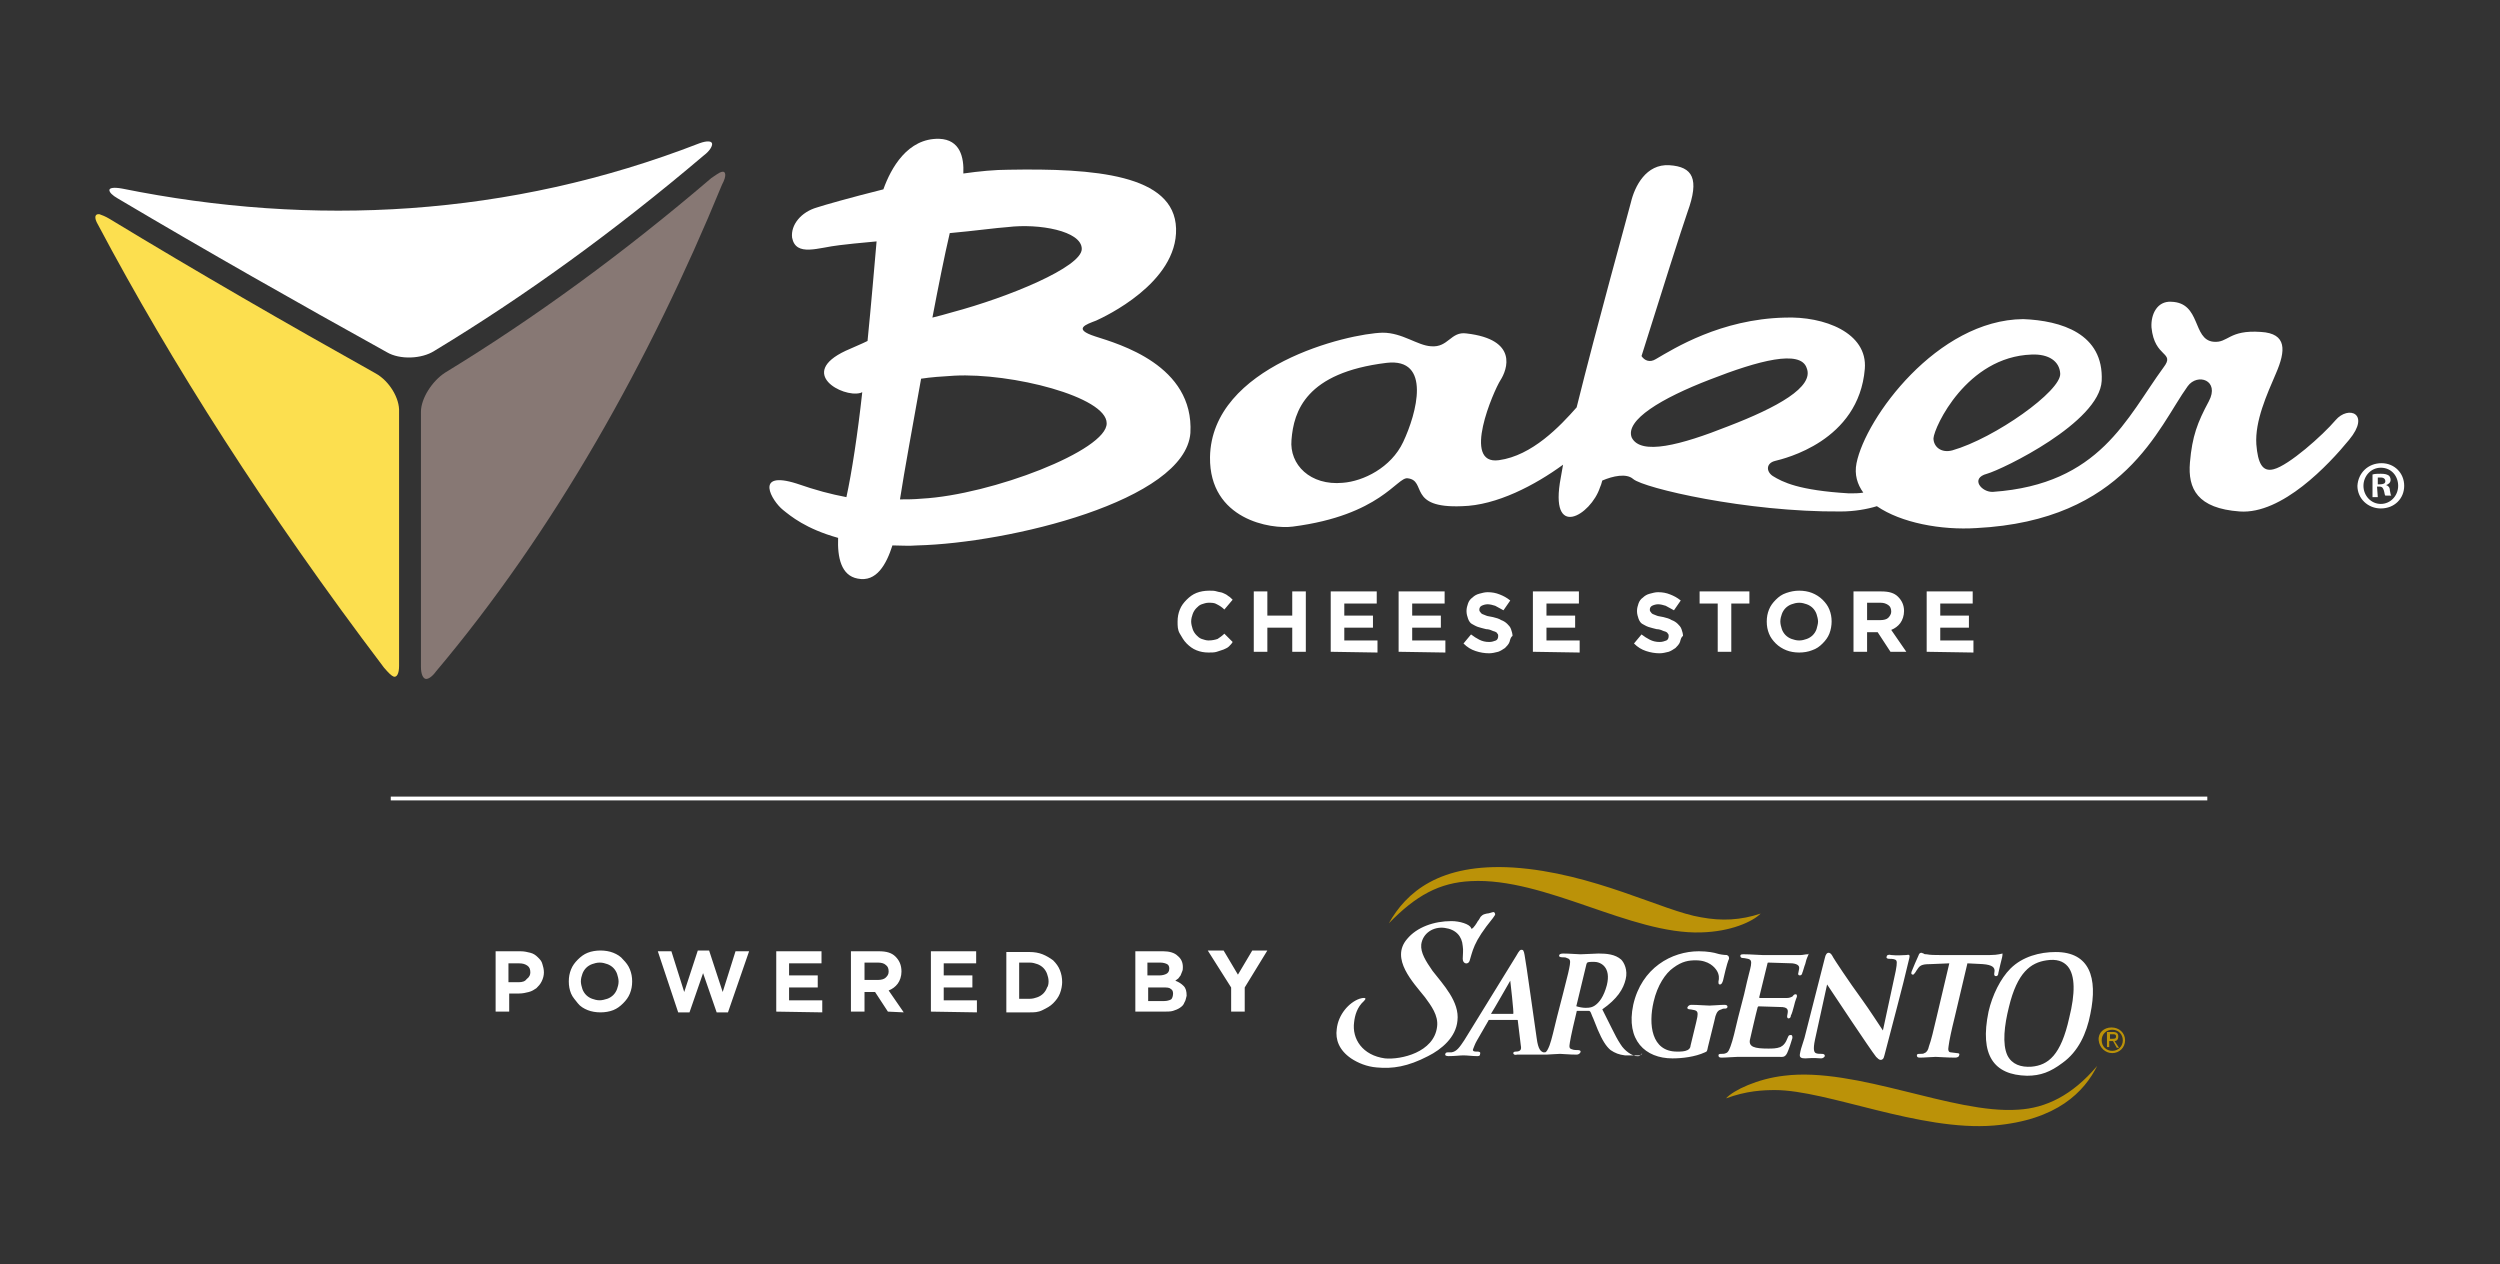
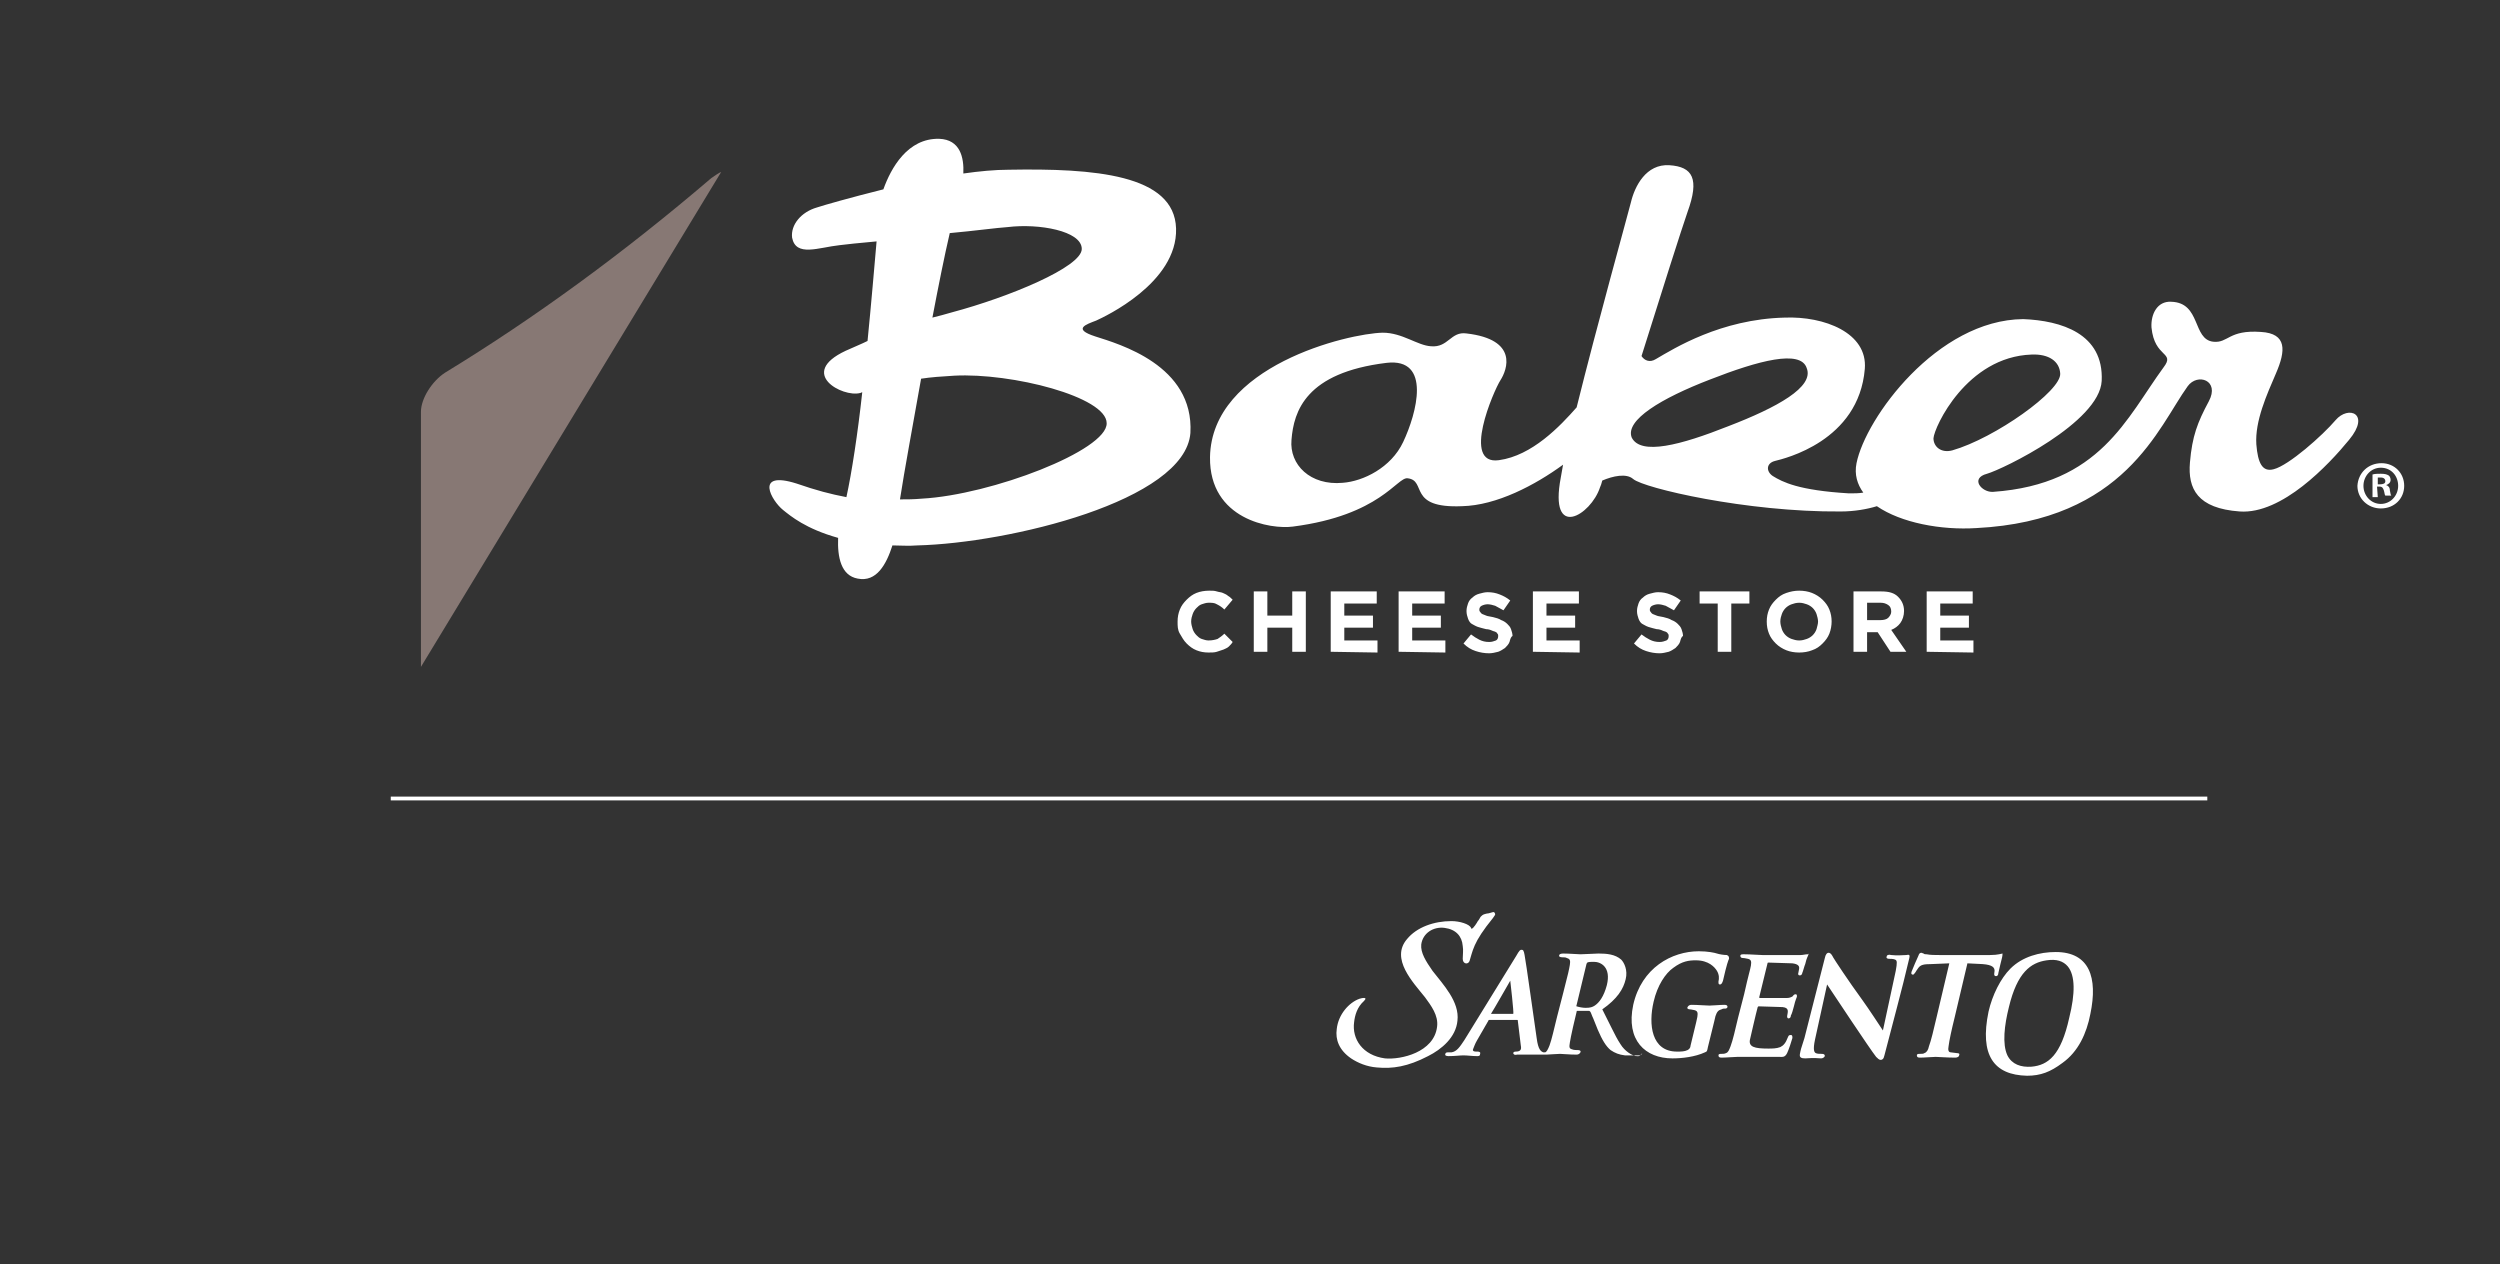
<svg xmlns="http://www.w3.org/2000/svg" version="1.1" id="Layer_1" x="0" y="0" viewBox="0 0 331.4 167.6" xml:space="preserve">
  <rect x="0" y="0" width="331.4" height="167.6" fill="#333333" stroke="none" />
  <style>.st0{fill:#fff}.st3{fill:#bb9208}</style>
  <path class="st0" d="M162.9 85.7c-.2.2-.5.3-.7.4l-.9.3c-.3.1-.7.1-1.1.1-.6 0-1.1-.1-1.6-.3s-.9-.5-1.3-.9-.6-.8-.9-1.3-.3-1-.3-1.6c0-.6.1-1.1.3-1.6s.5-.9.9-1.3.8-.7 1.3-.9c.5-.2 1.1-.3 1.7-.3.4 0 .7 0 1 .1s.6.1.8.2.5.2.7.4c.2.1.4.3.6.5l-1.1 1.3c-.3-.3-.6-.5-1-.7-.3-.2-.7-.2-1.1-.2-.3 0-.6.1-.9.2-.3.1-.5.3-.7.5s-.4.5-.5.8-.2.6-.2 1c0 .3.1.7.2 1s.3.6.5.8c.2.2.4.4.7.5.3.1.6.2.9.2.5 0 .9-.1 1.2-.2.3-.2.6-.4.9-.7l1.1 1.1c-.1.2-.3.4-.5.6zm8.4.7v-3.2H168v3.2h-1.8v-8h1.8v3.2h3.3v-3.2h1.8v8h-1.8zm5.1 0v-8h6.1V80h-4.3v1.6h3.8v1.6h-3.8v1.7h4.4v1.6l-6.2-.1zm9 0v-8h6.1V80h-4.3v1.6h3.8v1.6h-3.8v1.7h4.4v1.6l-6.2-.1zm14.7-1.3c-.1.3-.4.6-.6.8-.3.2-.6.4-.9.5-.4.1-.8.2-1.2.2-.6 0-1.2-.1-1.8-.3-.6-.2-1.1-.5-1.6-1l1-1.2c.4.3.7.5 1.1.7.4.2.8.3 1.3.3.4 0 .6-.1.9-.2.2-.1.3-.3.3-.6 0-.1 0-.2-.1-.3s-.1-.2-.2-.2c-.1-.1-.3-.1-.5-.2s-.5-.2-.8-.2c-.4-.1-.8-.2-1.1-.3s-.6-.3-.8-.4-.4-.4-.5-.7c-.1-.3-.2-.6-.2-1s.1-.7.2-1c.1-.3.3-.6.6-.8.2-.2.5-.4.9-.5s.7-.2 1.1-.2c.6 0 1.1.1 1.6.3s.9.4 1.4.8l-.9 1.3c-.4-.2-.7-.4-1.1-.6-.3-.1-.7-.2-1-.2s-.6.1-.8.2-.3.3-.3.5c0 .1 0 .2.1.3s.1.2.3.3.3.1.5.2.5.1.9.2.8.2 1.1.4c.3.1.6.3.8.5s.4.4.5.7.2.6.2.9c-.2.1-.3.4-.4.8zm3.1 1.3v-8h6.1V80H205v1.6h3.8v1.6H205v1.7h4.4v1.6l-6.2-.1zm19.5-1.3c-.1.3-.4.6-.6.8-.3.2-.6.4-.9.5-.4.1-.8.2-1.2.2-.6 0-1.2-.1-1.8-.3-.6-.2-1.1-.5-1.6-1l1-1.2c.4.3.7.5 1.1.7.4.2.8.3 1.3.3.4 0 .6-.1.9-.2.2-.1.3-.3.3-.6 0-.1 0-.2-.1-.3s-.1-.2-.2-.2c-.1-.1-.3-.1-.5-.2s-.5-.2-.8-.2c-.4-.1-.8-.2-1.1-.3s-.6-.3-.8-.4-.4-.4-.5-.7c-.1-.3-.2-.6-.2-1s.1-.7.2-1c.1-.3.3-.6.6-.8.2-.2.5-.4.9-.5s.7-.2 1.1-.2c.6 0 1.1.1 1.6.3s.9.4 1.4.8l-.9 1.3c-.4-.2-.7-.4-1.1-.6-.3-.1-.7-.2-1-.2s-.6.1-.8.2-.3.3-.3.5c0 .1 0 .2.1.3s.1.2.3.3.3.1.5.2.5.1.9.2.8.2 1.1.4c.3.1.6.3.8.5s.4.4.5.7.2.6.2.9c-.2.1-.3.4-.4.8zm6.8-5.1v6.4h-1.8V80h-2.4v-1.6h6.6V80h-2.4zm13 4c-.2.5-.5.9-.9 1.3s-.8.7-1.4.9c-.5.2-1.1.3-1.7.3s-1.2-.1-1.7-.3-1-.5-1.4-.9c-.4-.4-.7-.8-.9-1.3s-.3-1-.3-1.6c0-.6.1-1.1.3-1.6s.5-.9.9-1.3.8-.7 1.4-.9 1.1-.3 1.7-.3 1.2.1 1.7.3 1 .5 1.4.9c.4.4.7.8.9 1.3s.3 1 .3 1.6c0 .5-.1 1.1-.3 1.6zm-1.5-1.6c0-.3-.1-.7-.2-1-.1-.3-.3-.6-.5-.8s-.5-.4-.8-.5c-.3-.1-.6-.2-1-.2s-.7.1-1 .2-.6.3-.8.5c-.2.2-.4.5-.5.8-.1.3-.2.6-.2 1 0 .3.1.7.2 1s.3.6.5.8.5.4.8.5c.3.1.6.2 1 .2s.7-.1 1-.2c.3-.1.6-.3.8-.5.2-.2.4-.5.5-.8.1-.4.2-.7.2-1zm9.6 4l-1.7-2.6h-1.4v2.6h-1.8v-8h3.7c1 0 1.7.2 2.2.7s.8 1.1.8 1.9c0 .6-.2 1.2-.5 1.6s-.7.7-1.2.9l2 2.9h-2.1zm.1-5.3c0-.4-.1-.7-.4-.9s-.6-.3-1-.3h-1.8v2.3h1.8c.4 0 .8-.1 1-.3.2-.2.4-.5.4-.8zm4.7 5.3v-8h6.1V80h-4.3v1.6h3.8v1.6h-3.8v1.7h4.4v1.6l-6.2-.1zm3.4-26.7c-1.5.4-2.5-.5-2.5-1.6.1-1.5 4.4-10.8 13-11.1 2.3-.1 3.7.9 3.8 2.5.2 2.3-8.7 8.6-14.3 10.2M216.3 58c-.9-2.3 3.9-5.2 10.4-7.7 6.4-2.5 12-4 12.8-1.5 1 2.5-3.9 5.2-10.4 7.7-6.3 2.5-11.6 3.9-12.8 1.5m-30.3.6c-1.6 3.4-5.3 5.2-8 5.4-4.3.4-7.1-2.4-6.8-5.7.3-3.8 1.9-8.9 12.6-10.2 6-.7 4 6.7 2.2 10.5m123.6-2.9c-1.7 2-6.2 6-8.2 6.5-1.5.4-2.1-.8-2.3-3.3-.2-3.1 1.4-6.6 2.6-9.4 1.3-3 1.5-5.3-2-5.5-4.3-.3-4.3 1.5-6.3 1.3-2.8-.3-1.6-5.2-5.6-5.3-1.8-.1-2.7 1.6-2.6 3.4.4 4.1 3.2 3.2 1.6 5.3-4.9 6.7-8.4 15.5-22.6 16.5-1.5.1-3.1-1.8-.8-2.4 2.1-.6 14.9-6.8 15.2-12.3.3-6.3-5.4-8-10.4-8.2-11.4.1-20.9 13.1-22.1 19.1-.3 1.5.1 2.8.9 3.9-.6.1-1.2.1-1.9.1-6.7-.4-8.8-1.5-10.1-2.3-.9-.6-.9-1.7.3-2s11.1-2.6 11.9-12.2c.4-4.8-5.4-7-10.6-6.8-8.5.2-14.7 4.1-17.1 5.5-.8.5-1.5.2-1.9-.4 2.6-8.3 5.3-16.8 6.1-19.1 1.6-4.4.7-6-2.4-6.2s-4.6 2.8-5.1 4.9c-.4 1.6-4.5 16.3-7.2 27.2-2.2 2.5-5.9 6.4-10.3 7-5 .7-.7-9.2.2-10.6.9-1.4 2.4-5.4-4.5-6.2-2.1-.3-2.4 1.9-4.7 1.7-1.8-.1-3.8-1.8-6.4-1.8-4.6.1-22.7 4.4-22.9 16.5-.1 8.3 8.1 9.6 11 9.2 11.6-1.5 13.8-6.6 15.2-6.4 2.6.3-.1 4 7.2 3.7 4.6-.1 9.7-2.8 13.4-5.5-.1.6-.2 1.2-.3 1.7-1.6 8.4 4 5 5.2 1.3.1-.2.2-.5.3-.9 1.4-.6 3.2-1 4.1-.2 1.4 1.2 15 4.4 27.5 4.3 1.8 0 3.5-.3 4.8-.7 3.2 2.2 8.5 3.2 13.2 2.9 19.7-1 24.1-13.4 28-18.8 1.3-1.8 4.3-.8 2.8 2s-2.2 4.6-2.5 8.1c-.3 3.5 1 6.1 6.6 6.5s11.8-6.2 14.5-9.5c2.9-3.5-.1-4.6-1.8-2.6M122.2 66.1c-1.1.1-2 .1-2.9.1.6-3.9 1.7-9.8 2.8-16 1.3-.2 2.7-.3 4.4-.4 7.6-.4 20.2 2.8 20.2 6.3.1 3.6-15.3 9.5-24.5 10m3.7-35.2c3.3-.3 6.2-.7 7.7-.8 4.1-.5 9.8.5 9.8 2.9s-9.7 6.4-17.2 8.4c-1 .3-1.8.5-2.6.7.8-4.2 1.6-8.2 2.3-11.2m19.3 13.7c-3.1-1-1.2-1.6.1-2.1 1.1-.5 10.8-5 10.6-12.2-.2-7.2-10.9-8-22.2-7.8-1.8 0-3.9.2-6 .5.1-2.1-.4-4.5-3.2-4.6-4.2-.1-6.4 3.9-7.4 6.7-4.4 1.1-7.9 2.1-8.8 2.4-2.1.6-3.5 2.3-3.3 4 .5 2.6 3.5 1.3 6.3 1 .8-.1 2.6-.3 4.9-.5-.3 3.4-.7 8.2-1.2 13.2-.8.4-1.8.8-2.9 1.3-6.4 3-.4 6.2 1.9 5.6.1 0 .2-.1.3-.1-.6 5.5-1.4 10.7-2.1 13.9-2.1-.4-4-.9-6.6-1.8-5.7-1.8-3.3 2.3-1.8 3.5 1 .8 3 2.5 7.3 3.7-.1 2.6.4 5 2.6 5.4 2.5.5 3.8-1.9 4.6-4.4 1 0 2.1.1 3.3 0 12.1-.3 35.5-5.9 36.2-14.9.5-9-9.5-11.8-12.6-12.8m170 19.6h.3c.4 0 .7-.1.7-.4 0-.3-.2-.5-.6-.5h-.4v.9zm0 1.7h-.7v-3c.3-.1.7-.1 1.1-.1.6 0 .8.1 1 .2.2.1.3.4.3.6 0 .4-.3.6-.6.7.3.1.5.3.5.7.1.5.1.6.2.7h-.8c-.1-.1-.1-.4-.2-.7-.1-.3-.2-.5-.6-.5h-.3l.1 1.4zm.4-3.9c-1.3 0-2.3 1.1-2.3 2.4 0 1.3 1 2.4 2.3 2.4 1.3 0 2.3-1.1 2.3-2.4 0-1.3-.9-2.4-2.3-2.4zm.1-.6c1.7 0 3 1.3 3 3s-1.3 3-3.1 3c-1.7 0-3.1-1.3-3.1-3 .1-1.7 1.4-3 3.2-3z" />
-   <path d="M49.8 49.5C38 42.9 26.2 36.1 14.5 29c-.5-.3-1-.5-1.3-.6-.6-.1-.8.4-.2 1.4 9.7 18.3 22.3 38.1 37.9 58.7.6.7 1 1.1 1.3 1.2.4.1.7-.4.7-1.4V54.6c.1-1.8-1.3-4.1-3.1-5.1" fill="#fcdf4f" />
-   <path class="st0" d="M93.3 20.6c.8-.6 1.1-1.2 1.1-1.5 0-.4-.6-.5-1.7-.1-25.2 9.8-51.3 11.1-76.5 6-1.1-.2-1.7-.1-1.7.2 0 .3.4.7 1.1 1.1 11.8 7 23.8 13.8 35.7 20.4 1.7 1 4.6.9 6.3-.2 11.9-7.2 23.8-15.8 35.7-25.9" />
-   <path d="M95.6 22.8c-.3.1-.7.4-1.3.8-11.7 10-23.5 18.6-35.3 25.8-1.7 1.1-3.2 3.4-3.2 5.2v33.8c0 1 .3 1.6.7 1.6.3 0 .8-.3 1.3-1 15.6-18.5 28.3-41.1 37.9-64.5.7-1.3.5-1.9-.1-1.7" fill="#877874" />
-   <path class="st0" d="M71.8 130.1c-.2.4-.4.6-.7.9-.3.2-.6.4-1 .5-.4.1-.8.2-1.3.2h-1.3v2.4h-1.8v-8H69c.5 0 .9.1 1.3.2s.7.3 1 .6.5.5.6.9c.1.3.2.7.2 1.1 0 .4-.1.8-.3 1.2zm-1.5-1.2c0-.4-.1-.7-.4-.9-.3-.2-.6-.3-1.1-.3h-1.4v2.5h1.4c.4 0 .8-.1 1-.4.4-.3.5-.6.5-.9zm13.2 2.8c-.2.5-.5.9-.9 1.3s-.8.7-1.3.9c-.5.2-1.1.3-1.7.3s-1.2-.1-1.7-.3-1-.5-1.3-.9-.7-.8-.9-1.3-.3-1-.3-1.6c0-.6.1-1.1.3-1.6.2-.5.5-.9.9-1.3s.8-.7 1.3-.9 1.1-.3 1.7-.3c.6 0 1.2.1 1.7.3s1 .5 1.3.9c.4.4.7.8.9 1.3.2.5.3 1 .3 1.6 0 .6-.1 1.1-.3 1.6zm-1.5-1.6c0-.3-.1-.7-.2-1s-.3-.6-.5-.8c-.2-.2-.5-.4-.8-.5-.3-.1-.6-.2-1-.2s-.7.1-1 .2c-.3.1-.6.3-.8.5s-.4.5-.5.8c-.1.3-.2.6-.2 1 0 .3.1.7.2 1s.3.6.5.8c.2.2.5.4.8.5.3.1.6.2 1 .2.3 0 .7-.1 1-.2.3-.1.6-.3.8-.5s.4-.5.5-.8c.1-.3.2-.6.2-1zm14.5 4.1H95l-1.8-5.2-1.8 5.2h-1.5l-2.7-8.1H89l1.7 5.4 1.8-5.5H94l1.8 5.5 1.7-5.4h1.8l-2.8 8.1zm6.4-.1v-8h6v1.6h-4.3v1.6h3.8v1.6h-3.8v1.7h4.4v1.6l-6.1-.1zm14.8 0l-1.7-2.6h-1.4v2.6h-1.8v-8h3.7c1 0 1.7.2 2.2.7s.8 1.1.8 2c0 .6-.2 1.2-.5 1.6-.3.4-.7.7-1.2.9l2 2.9-2.1-.1zm.1-5.3c0-.4-.1-.7-.4-.9-.2-.2-.6-.3-1-.3h-1.8v2.3h1.8c.4 0 .8-.1 1-.3.2-.2.4-.4.4-.8zm5.6 5.3v-8h6v1.6h-4.3v1.6h3.8v1.6h-3.8v1.7h4.4v1.6l-6.1-.1zm17.1-2.4c-.2.5-.5.9-.9 1.3s-.8.6-1.4.9-1.1.3-1.7.3h-3.1v-8h3.1c.6 0 1.2.1 1.7.3.5.2 1 .5 1.4.8.4.4.7.8.9 1.3.2.5.3 1 .3 1.6 0 .4-.1 1-.3 1.5zm-1.5-1.6c0-.4-.1-.7-.2-1-.1-.3-.3-.6-.5-.8-.2-.2-.5-.4-.8-.5-.3-.1-.6-.2-1-.2h-1.4v4.8h1.4c.4 0 .7-.1 1-.2s.6-.3.8-.5c.2-.2.4-.5.5-.8.1-.1.2-.4.2-.8zm18 2.8c-.1.3-.3.5-.6.7-.3.2-.6.3-.9.4s-.8.1-1.2.1h-3.8v-8h3.7c.8 0 1.5.2 1.9.6.5.4.7.9.7 1.5 0 .2 0 .4-.1.6-.1.2-.1.3-.2.5-.1.1-.2.3-.3.4-.1.1-.3.2-.4.3.5.2.8.4 1.1.7s.4.7.4 1.3c-.1.3-.1.6-.3.9zm-2-4.5c0-.3-.1-.5-.3-.6s-.5-.2-.9-.2h-1.7v1.7h1.6c.4 0 .7-.1.9-.2s.4-.3.4-.7zm.5 3.3c0-.3-.1-.5-.3-.6-.2-.2-.5-.2-1-.2h-2v1.8h2.1c.4 0 .7-.1.9-.2s.3-.5.3-.8zm9.5-.8v3.2h-1.8v-3.2l-3.1-4.9h2.1l1.9 3.2 1.9-3.2h2l-3 4.9z" />
-   <path class="st3" d="M184.1 122.4c2.3-4.1 6.7-8 16.5-7.4 10.6.7 19.9 5.8 24.9 6.6 2.7.5 5.2.4 7.9-.5-1.1 1.1-4 2.4-7.9 2.5-9.3.3-20.7-7.3-30.5-6.8-4.2.2-7.3 1.9-10.9 5.6zm93.9 18.9c-1.7 3.4-5.3 7.2-13.7 7.9-9.8.8-22.1-4.7-29-4.7-1.6 0-3.8.1-6.5 1.1 1-1.1 4.2-2.6 7.7-3 9.6-1.2 22.4 5.1 31 4.5 3.7-.2 7.2-1.9 10.5-5.8z" />
+   <path d="M95.6 22.8c-.3.1-.7.4-1.3.8-11.7 10-23.5 18.6-35.3 25.8-1.7 1.1-3.2 3.4-3.2 5.2v33.8" fill="#877874" />
  <path class="st0" d="M265.4 126.9c-.1.4-.4 1.6-.5 2.1 0 .2-.1.4-.3.4-.4 0-.2-.5-.2-.7 0-.4-.2-.8-1.6-.9l-2-.1-1.7 7.2c-.4 1.6-.7 3-.8 3.8-.1.5 0 .8.3.8.2 0 .6.1.8.1.3 0 .4.1.3.3 0 .2-.3.3-.5.3-1.1 0-2.2-.1-2.6-.1-.4 0-1.5.1-2.1.1-.3 0-.4-.1-.4-.3 0-.2.2-.2.4-.2s.5 0 .6-.1c.3-.1.5-.4.6-.9.3-.8.6-2.1 1-3.8l1.7-7.2-2.4.1c-1 0-1.4.1-1.7.5-.2.3-.3.4-.4.6-.1.1-.2.3-.3.3-.2 0-.3-.1-.2-.4.1-.3.8-1.9.9-2.1.1-.3.2-.4.4-.4.1 0 .2.1.3.1.1.1.2.1.4.1.5.1 1.1.1 1.7.1h6.7c1.1 0 1.5-.2 1.7-.2-.1-.1 0 .1-.1.5zm-12.3.1c-1 4.3-2.2 8.6-3.3 12.9-.1.5-.3.6-.5.6s-.4-.2-.6-.4c-.8-1-5.7-8.4-6.5-9.6l-1.6 7.3c-.3 1.4-.1 1.7.1 1.8.2.1.5.1.8.1.3 0 .4.1.4.3-.1.2-.3.3-.5.3-1.1-.1-1.8 0-2.1 0-.5 0-.8-.1-.7-.6.1-.5.1-.6.6-2.1l2.7-10.6c.1-.5.3-.7.5-.7.3 0 .5.4.6.6.1.2 2 3.1 3.9 5.7.8 1.1 2.3 3.4 2.7 4l1.7-7.9c.2-1.1.2-1.4-.1-1.5-.2-.1-.6-.1-.8-.1-.2 0-.4-.1-.3-.3 0-.2.3-.3.6-.2.9.1 1.5 0 2 0 .4-.1.5 0 .4.4zm-13.4-.4c0 .1-.2.3-.4 1.2-.1.2-.3 1-.4 1.2 0 .1-.1.3-.3.3-.2 0-.3-.1-.2-.4 0-.1.1-.4.1-.6 0-.2-.1-.5-.9-.6-.3 0-2.8-.1-3.2-.1 0 0-.1 0-.1.1l-1.1 4.5s0 .1.1.1h3.5c.4 0 .6-.1.8-.2.1-.1.2-.3.4-.3s.2.1.2.3c0 .1-.2.4-.4 1.3-.1.4-.3 1.1-.4 1.2 0 .2-.1.4-.3.4-.2 0-.2-.2-.2-.3.1-.6.3-1.1-.6-1.2-.3 0-2.8-.1-3.2-.1l-.1.1c-.2.7-1 4.2-1 4.2-.3 1.1.6 1.3 2.4 1.3.5 0 1.1 0 1.6-.2.4-.2.7-.5 1-1.3.1-.2.1-.3.4-.3.2 0 .2.2.2.4-.1.4-.5 1.6-.7 2-.3.6-.6.5-1.1.5h-5.5c-.4 0-1.5.1-2.1.1-.3 0-.4-.1-.4-.3 0-.2.2-.2.4-.2s.4 0 .6-.1c.3-.1.4-.4.6-.9.3-.8.6-2.1 1-3.8l.8-3.1c.6-2.7.8-3.2.9-3.8.1-.6 0-.8-.4-.9-.1 0-.4-.1-.6-.1-.3 0-.4-.1-.4-.3 0-.2.2-.2.5-.2.9 0 1.9.1 2.4.1h5.1c.3 0 .6-.1.9-.1h.2c-.1-.2 0-.1-.1.1zm-10.5.5c-.1.2-.3.7-.8 2.9-.1.3-.2.5-.4.5s-.2-.1-.2-.4c.1-.4.1-.9-.2-1.4-.3-.5-1.1-1.4-2.8-1.4-.9 0-1.8.1-3 1-1 .7-2.1 2.3-2.6 4.5-.7 3-.3 6.6 3.1 6.6.5 0 1 0 1.4-.2.2-.1.4-.3.4-.6.8-3.2.9-3.8.9-3.8.1-.6 0-.8-.4-.9-.1 0-.4-.1-.6-.1-.2 0-.4-.1-.3-.3.1-.2.3-.3.5-.3.9 0 1.9.1 2.4.1s1.4-.1 2-.1c.3 0 .4.1.4.3-.1.2-.2.2-.4.2s-.2 0-.4.1c-.4.1-.6.3-.8.9 0 0-.1.5-1 4.1-.1.5-.1.6-.4.7-1.3.6-3 .8-4.3.8-3.6 0-6.2-2.4-5.2-7.1 1.1-4.9 5.1-7.1 8.7-7.1 1.2 0 2.1.2 2.4.3.3.1.9.2 1.3.2.3.1.3.3.3.5zm-31-5.9c0 .1-.1.2-.3.5-1.3 1.6-2 2.7-2.4 3.6-.4.9-.5 1.5-.7 2.1-.2.5-.9.4-.9-.3 0-.6.1-1.1 0-1.7-.1-1.3-.9-2.2-2.4-2.4-1.5-.2-2.9.7-3.1 2.2-.1 1.1.6 2.2 1.5 3.5 1.4 1.8 3.6 4.1 3.3 6.6-.2 2.2-2.1 3.8-3.9 4.7-2.7 1.4-4.7 1.7-6.8 1.5-1.3-.1-2.5-.6-3.4-1.2-1.6-1.1-2.1-2.5-1.9-3.9.2-1.9 1.6-3.5 3-4 .3-.1 1.2-.3.6.3-.9.8-1.2 1.9-1.3 2.8-.3 2.2 1.1 4.4 4.1 4.8 2.1.2 6.5-.8 6.9-4.2.2-1.5-.8-2.8-1.6-3.9-1.6-2-4.6-5.1-2.4-7.7 1.3-1.6 3.6-2.4 5.9-2.4 1.1 0 2.4.4 2.6.9 0 .1 0 .1.1.1.2 0 .7-.8.8-1 .2-.2.3-.5.4-.6.3-.3.4-.3.8-.4.3 0 .7-.2.9-.2.1 0 .2.2.2.3zm78.9 13.2c-.5 2.6-1.6 5-3.7 6.5-1.6 1.2-2.9 1.7-4.7 1.7-4.4-.1-6.3-2.7-5.1-8.5.5-2.2 1.6-4.4 2.9-5.7 1.6-1.6 3.9-2.2 6-2.2 4.5 0 5.6 3.4 4.6 8.2zm-2.8.5c.8-3.2.8-5.6-.2-6.8-.6-.7-1.5-1-2.8-.8-2.1.3-3.9 1.6-5 6.2-.6 2.4-.9 4.9-.2 6.4.6 1.2 1.8 1.6 3.2 1.5 2.2-.2 3.9-1.5 5-6.5z" />
  <path class="st0" d="M217 140c-.1 0-.3 0-.4-.1-.2 0-1.2-.5-1.8-1.5-.4-.6-.7-1.2-1.1-2l-1.3-2.6c2-1.4 2.8-2.7 3.1-4 .3-1.2-.2-2.2-.6-2.6-.8-.7-1.9-.8-3-.8-.5 0-1.8.1-2.4.1-.4 0-1.4-.1-2.3-.1-.3 0-.5.1-.5.2-.1.2.1.3.4.3.2 0 .5 0 .6.1.4.1.5.3.4.9-.1.6-.2 1.1-.9 3.8l-.8 3.1c-.4 1.6-.7 3-1 3.8-.2.5-.4.9-.6.9h-.2c-.3-.1-.7-.3-.9-1.9-.4-2.7-1.4-10-1.6-11-.1-.6-.2-.7-.4-.7s-.3.1-.7.8l-6.9 11.2c-.6.9-1 1.5-1.7 1.6h-.5c-.2 0-.3.1-.3.2-.1.2.1.3.4.3.9 0 1.5-.1 2-.1s1.2.1 1.8.1c.2 0 .4 0 .4-.3.1-.2-.1-.3-.3-.3h-.2c-.5 0-.5-.2-.4-.4.1-.2.2-.6.5-1.1l1.5-2.6c0-.1.1-.1.1-.1h3.7c.1 0 .1 0 .1.1l.4 3.3c.1.5 0 .8-.7.8-.2 0-.3.1-.3.2s.1.3.5.2h3.9c.3 0 1.3-.1 1.8-.1.4 0 1.2.1 2.2.1.2 0 .4-.1.5-.3.1-.2-.1-.3-.3-.3-.2 0-.6 0-.8-.1-.4-.1-.4-.3-.3-.9 0 0 .1-.8.9-4.1 0-.1 0-.1.1-.1h1.5c.1 0 .1 0 .2.1s.2.5.4.9l.6 1.5c.6 1.4 1.1 2.2 1.7 2.7.6.4 1.1.6 1.9.7h1.8c.2 0 .4 0 .5-.3-.4.5-.5.4-.7.4zm-16.4-5.6h-2.9s-.1 0 0-.1 2.5-4.3 2.5-4.3.5 4.3.4 4.4c.1 0 .1 0 0 0zm10.8-1.1c-.3.2-.6.3-1.2.3-.4 0-.9-.1-1.2-.2-.1 0 0-.1 0-.2l1.3-5.4c0-.1.1-.1.1-.2.2-.1.5-.1.9-.1.9 0 2.3.7 1.7 3.1-.4 1.5-1 2.3-1.6 2.7z" />
-   <path class="st3" d="M278.6 137.9c0-.8.6-1.4 1.4-1.4.8 0 1.4.6 1.4 1.4 0 .8-.6 1.4-1.4 1.4-.8 0-1.4-.6-1.4-1.4zm1.4 1.7c.9 0 1.7-.7 1.7-1.7s-.8-1.7-1.8-1.7-1.8.7-1.7 1.7c.1 1 .9 1.7 1.8 1.7zm-.3-1.6h.4l.5.9h.3l-.6-.9c.3 0 .5-.2.5-.6 0-.4-.2-.6-.7-.6h-.8v2h.3v-.8zm0-.3v-.6h.4c.2 0 .4 0 .4.3s-.2.3-.5.3h-.3z" />
  <path class="st0" d="M51.8 105.6h240.8v.5H51.8z" />
</svg>